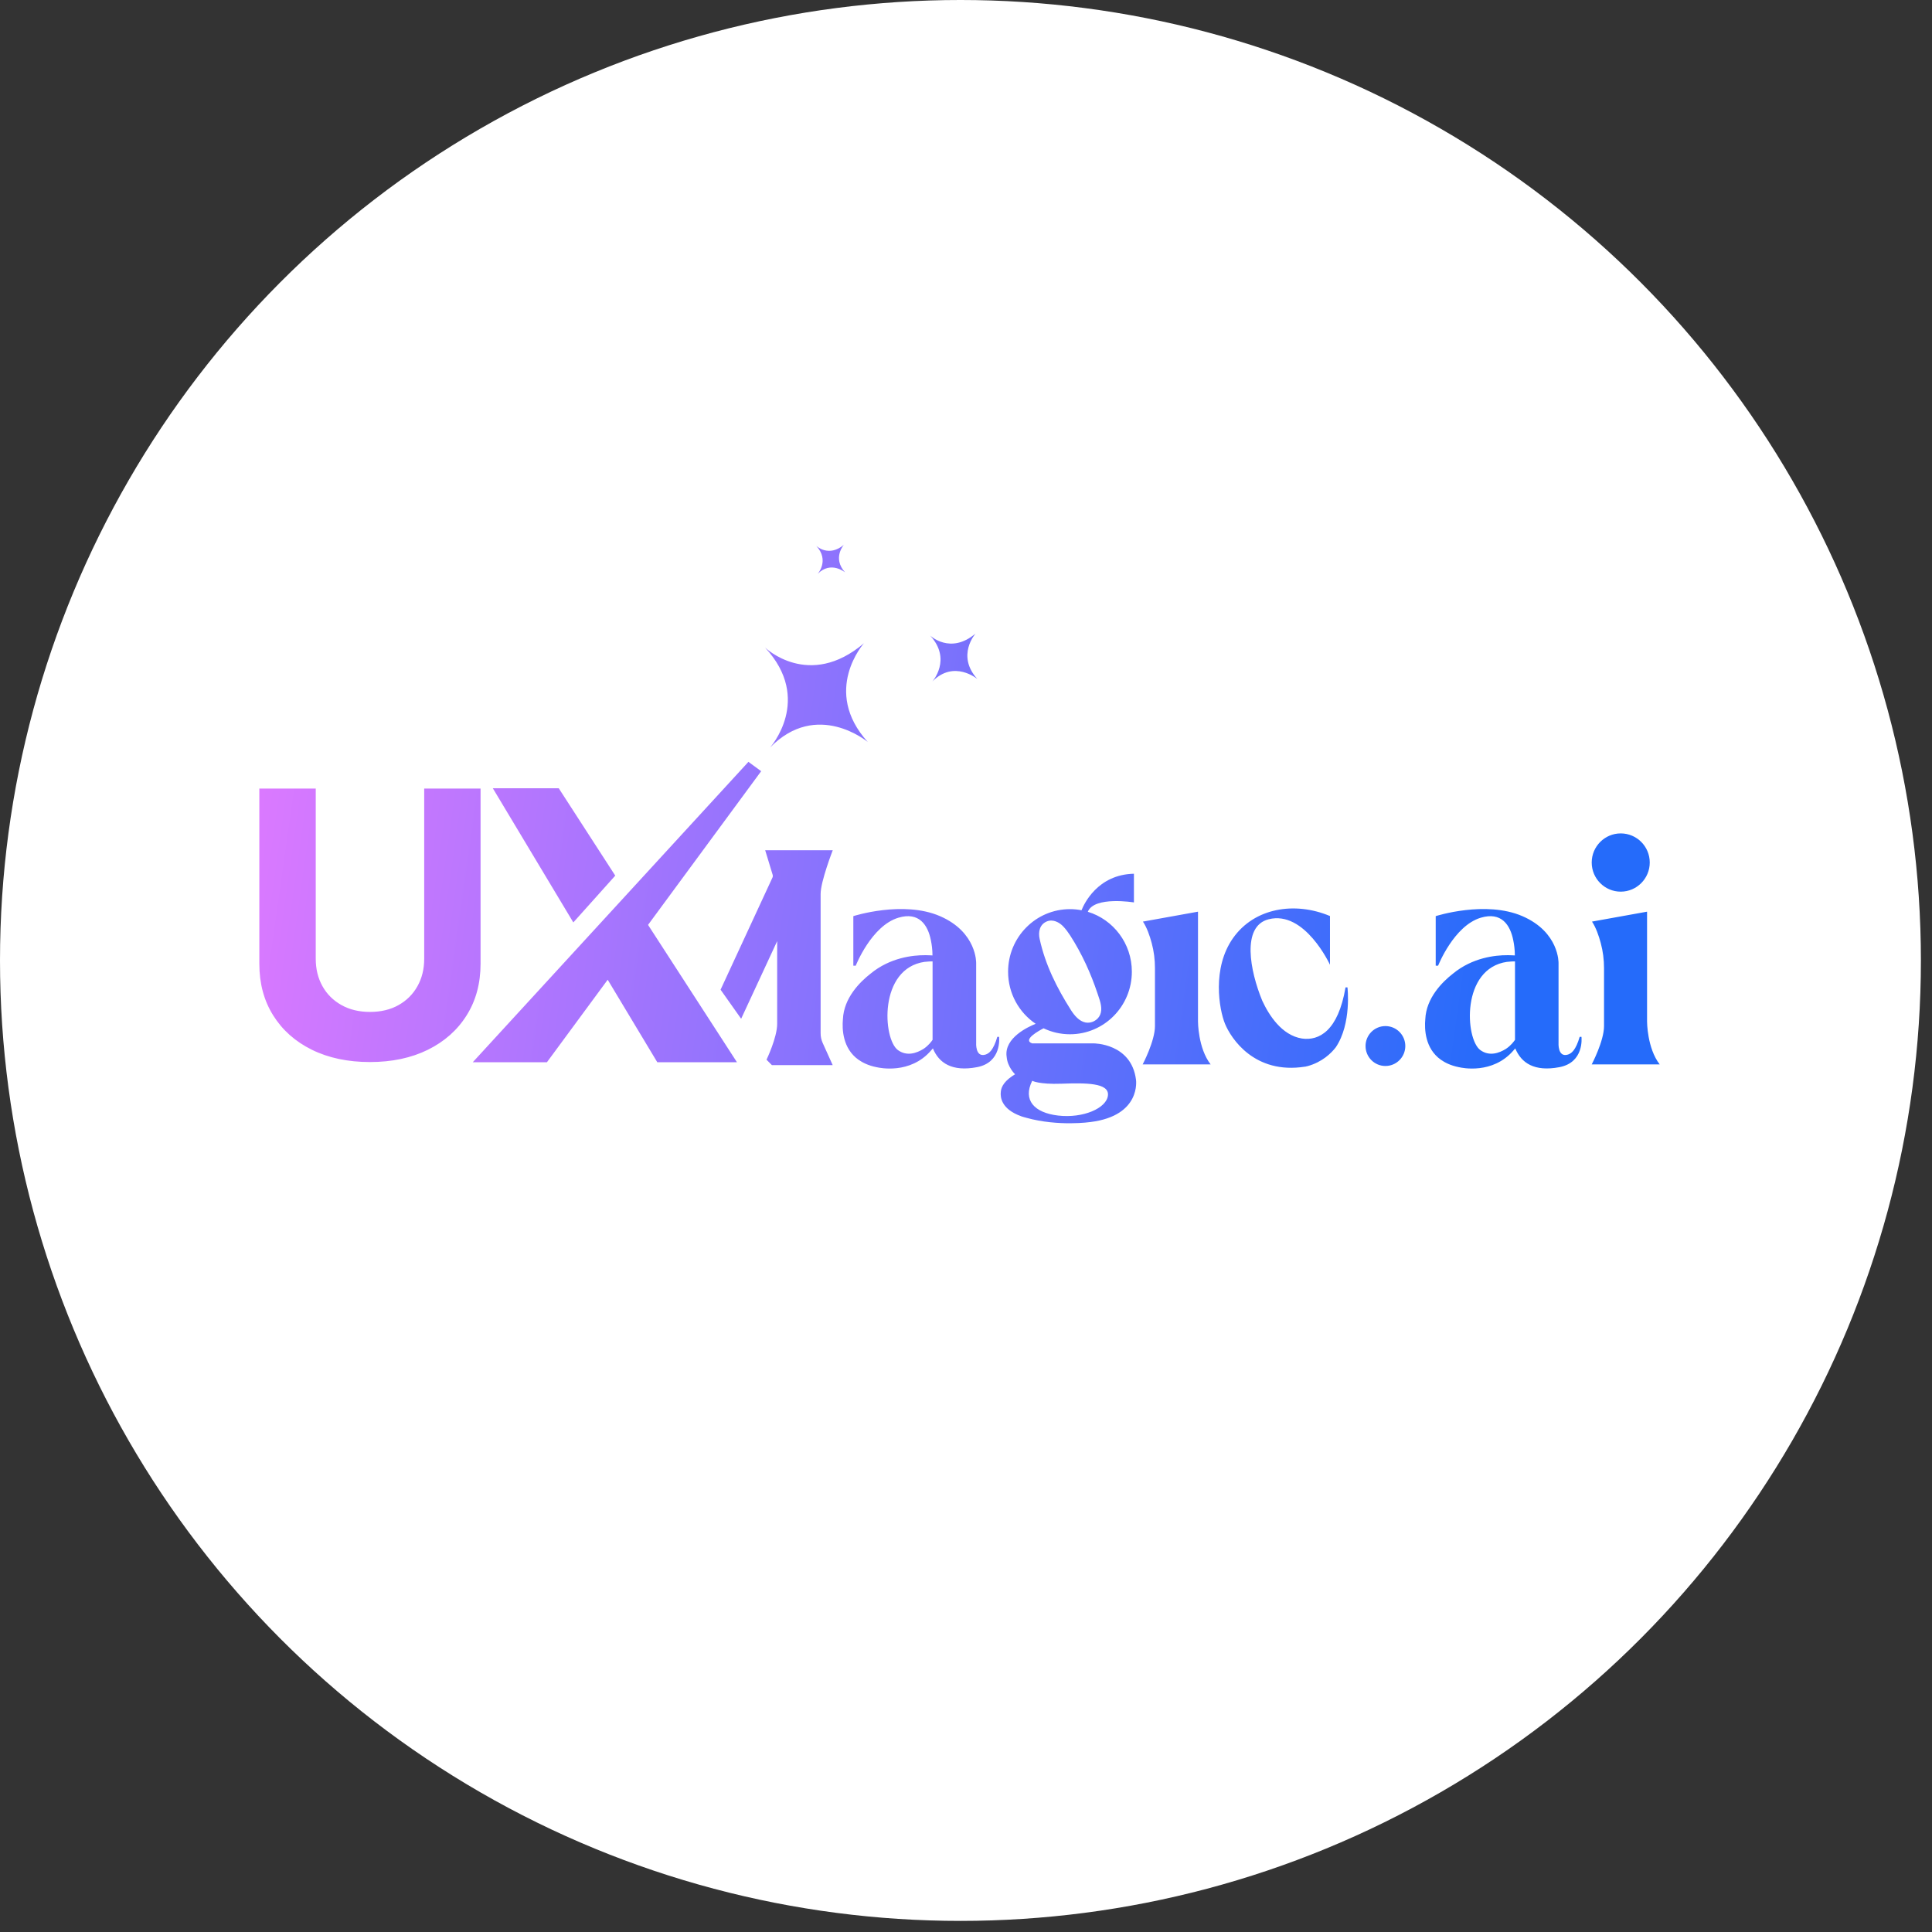
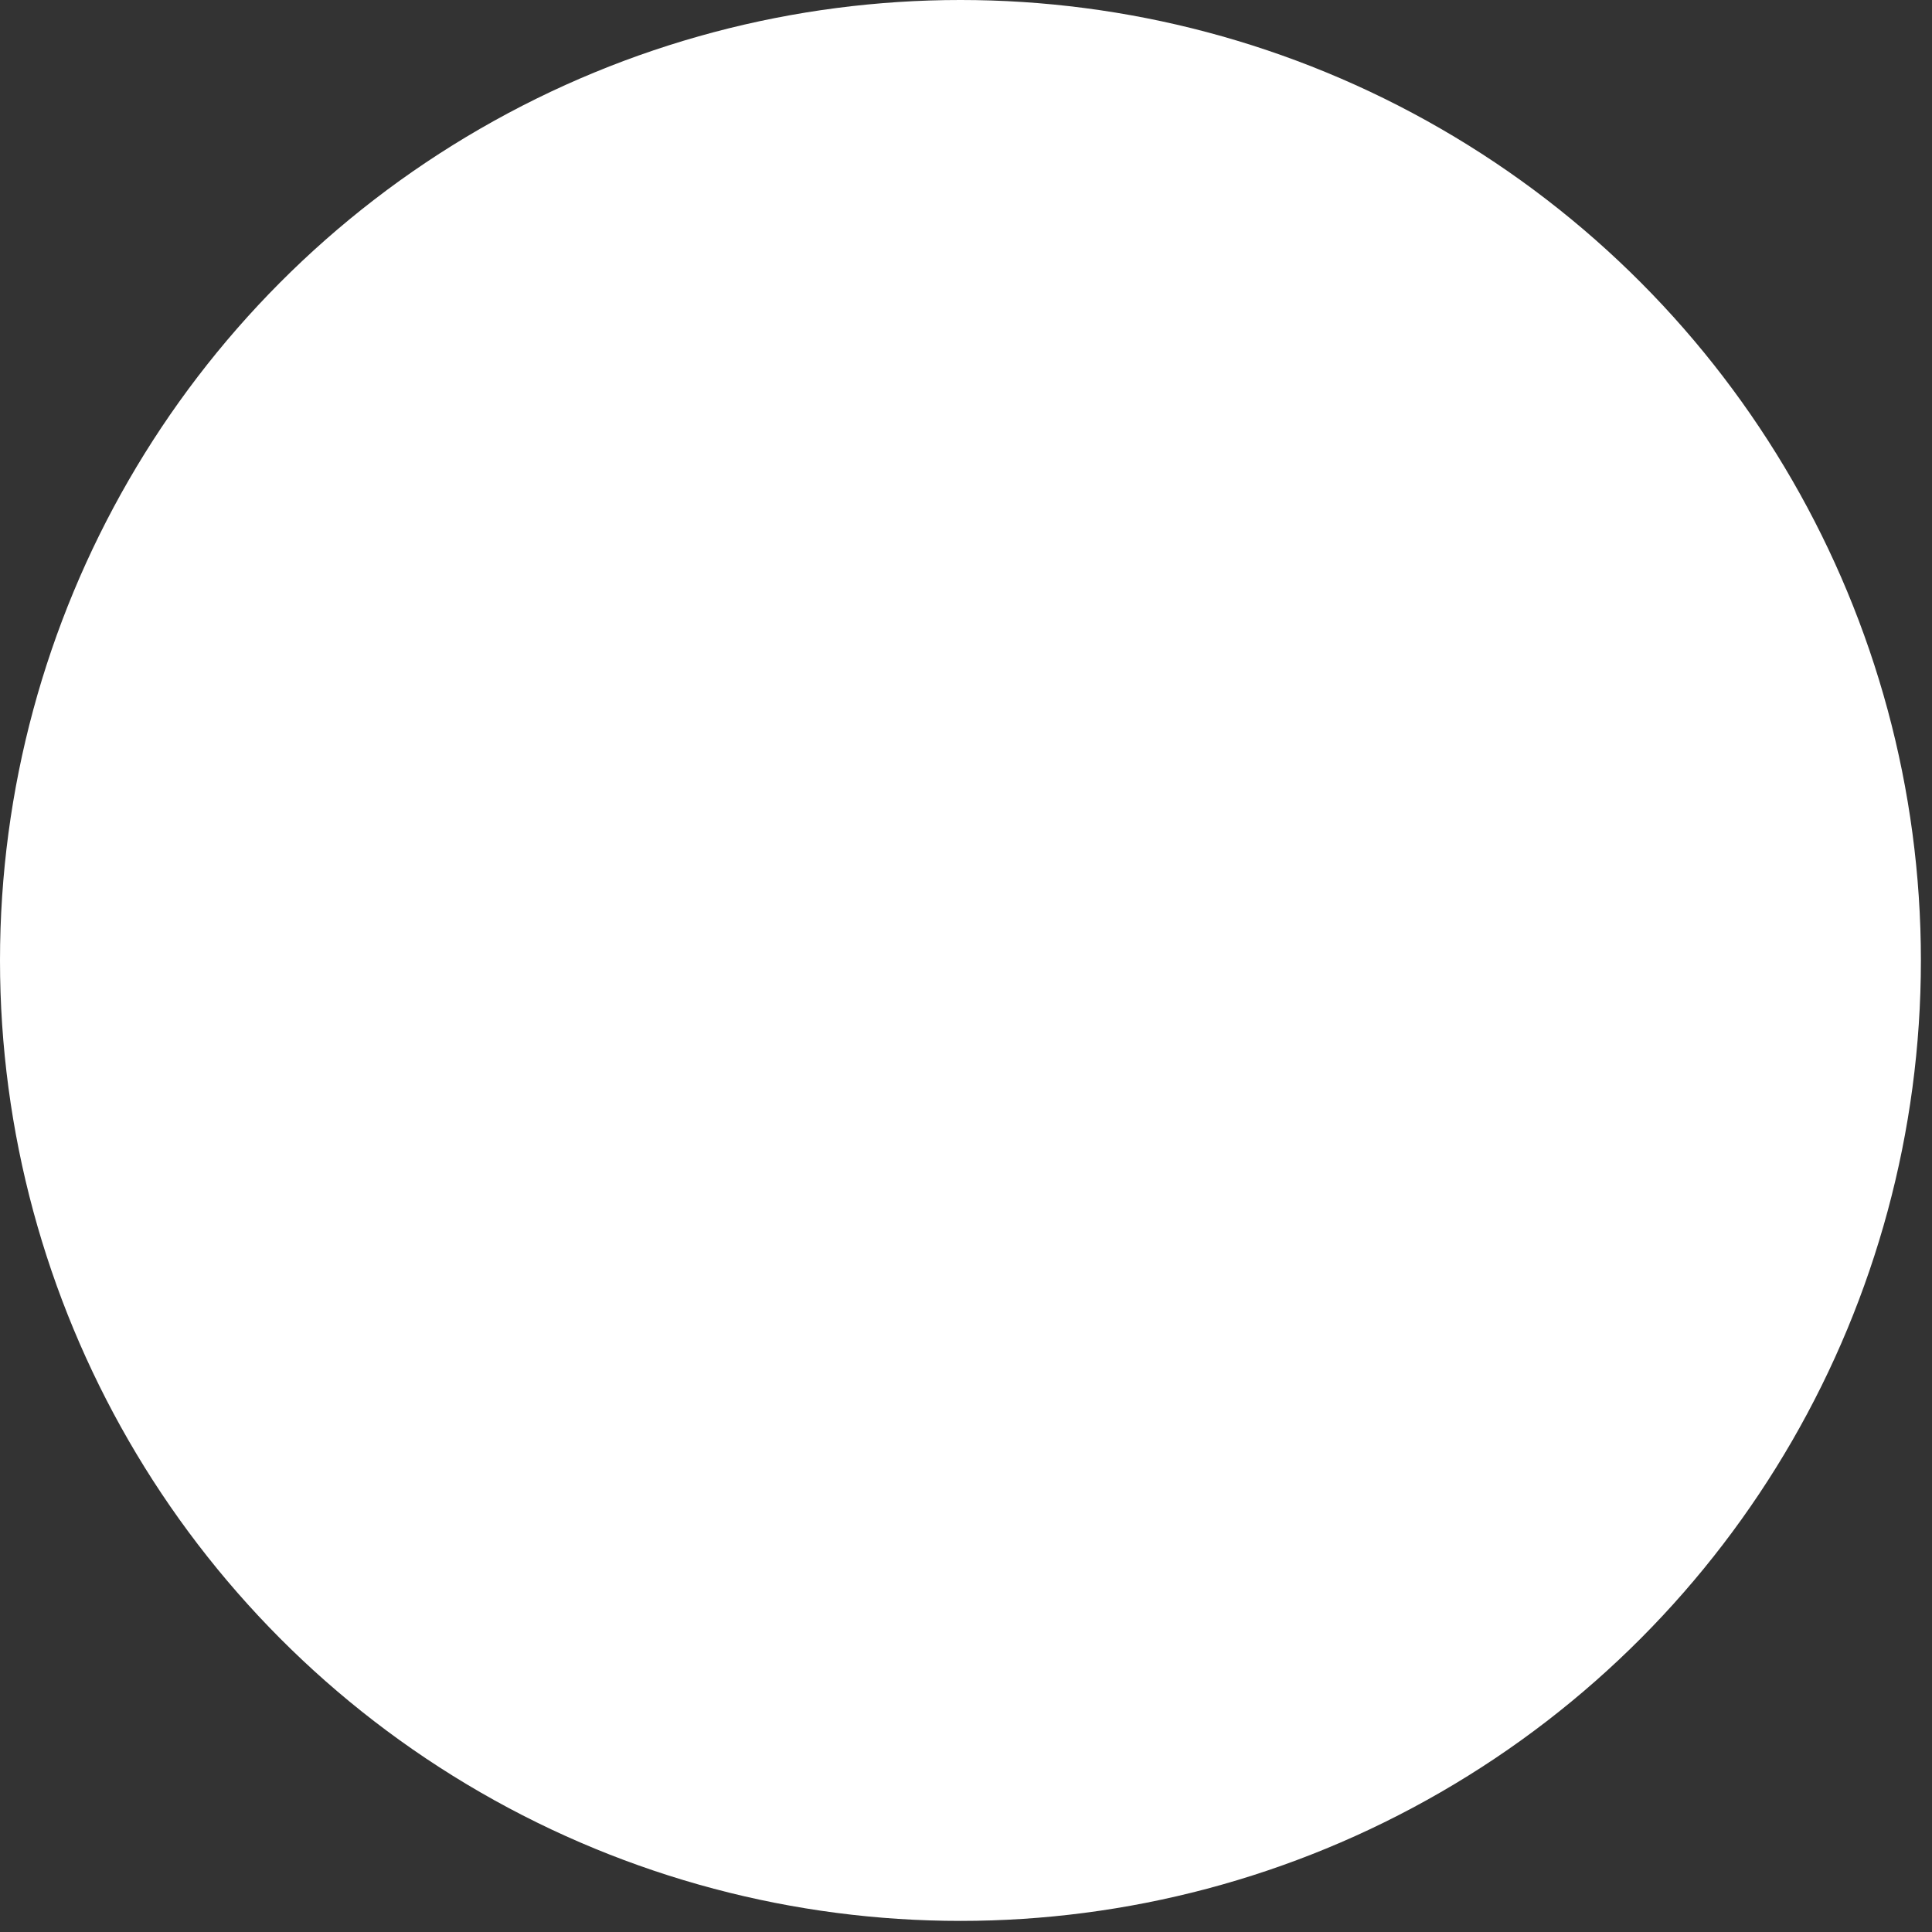
<svg xmlns="http://www.w3.org/2000/svg" width="149" height="149" viewBox="0 0 149 149" fill="none">
  <rect x="0" y="0" width="149" height="149" fill="#333333" stroke="none" />
  <circle cx="74.072" cy="74.072" r="74.072" fill="white" />
-   <path fill-rule="evenodd" clip-rule="evenodd" d="M65.096 42.004C63.904 43.021 62.95 42.096 62.95 42.096C63.996 43.221 63.057 44.264 63.057 44.264C64.078 43.221 65.174 44.142 65.174 44.142C64.167 43.032 65.092 42 65.092 42L65.096 42.004ZM71.727 49.008C71.727 49.008 73.288 50.518 75.242 48.855C75.242 48.855 73.726 50.543 75.373 52.364C75.373 52.364 73.57 50.854 71.901 52.564C71.901 52.564 73.438 50.854 71.727 49.008ZM66.639 49.601C62.392 53.217 59.001 49.94 59.001 49.94C62.726 53.946 59.382 57.659 59.382 57.659C63.011 53.942 66.924 57.223 66.924 57.223C63.345 53.267 66.636 49.601 66.636 49.601H66.639ZM36.461 81.921L57.721 58.755L58.703 59.476L49.979 71.329L56.835 81.921H50.691L46.867 75.559L42.181 81.921H36.457H36.461ZM32.711 60.815H37.062V74.321C37.062 75.838 36.706 77.162 35.991 78.301C35.28 79.44 34.28 80.326 33.003 80.958C31.722 81.59 30.232 81.907 28.531 81.907C26.831 81.907 25.329 81.59 24.049 80.958C22.768 80.326 21.775 79.44 21.064 78.301C20.352 77.162 20 75.838 20 74.321V60.815H24.351V73.946C24.351 74.738 24.525 75.442 24.87 76.059C25.215 76.677 25.703 77.159 26.332 77.512C26.962 77.866 27.695 78.041 28.535 78.041C29.374 78.041 30.114 77.866 30.74 77.512C31.366 77.159 31.85 76.677 32.195 76.059C32.54 75.445 32.715 74.738 32.715 73.946V60.815H32.711ZM43.092 60.793L47.45 67.53L44.216 71.14L38.008 60.793H43.092ZM63.288 68.94C63.288 67.98 64.224 65.57 64.224 65.57H59.012L59.588 67.462C59.61 67.534 59.606 67.612 59.574 67.68L55.572 76.327L57.159 78.569L59.937 72.582V78.955C59.937 80.026 59.115 81.725 59.115 81.725L59.532 82.146H64.22L63.445 80.429C63.342 80.197 63.288 79.947 63.288 79.694V68.944V68.94ZM71.318 74.178C67.746 74.685 68.077 80.133 69.251 80.986C69.941 81.486 70.692 81.222 71.222 80.893C71.613 80.633 71.851 80.304 71.922 80.194V74.499V74.146C71.755 74.139 71.446 74.167 71.318 74.181V74.178ZM76.917 79.962H77.052C77.059 80.037 77.262 81.943 75.345 82.303C73.424 82.668 72.41 81.982 71.947 80.854C71.905 80.908 71.855 80.961 71.809 81.011C70.204 82.878 67.813 82.353 67.621 82.307C67.621 82.307 67.618 82.307 67.614 82.307C67.614 82.307 67.611 82.307 67.607 82.307C67.603 82.307 67.6 82.307 67.596 82.303C66.963 82.178 66.511 81.943 66.209 81.729C64.975 80.858 64.939 79.34 65.007 78.605C65.078 76.963 66.316 75.734 67.134 75.095C68.653 73.839 70.428 73.664 71.321 73.667C71.332 73.667 71.343 73.667 71.357 73.667C71.367 73.667 71.378 73.667 71.389 73.667C71.406 73.667 71.421 73.667 71.435 73.667C71.517 73.667 71.602 73.667 71.684 73.674H71.691C71.812 73.682 71.915 73.685 71.915 73.685C71.915 73.239 71.858 72.835 71.794 72.525C71.559 71.322 70.869 70.304 69.29 70.775C67.201 71.4 65.996 74.478 65.996 74.478H65.811V70.654C65.811 70.654 69.646 69.419 72.502 70.658C75.359 71.9 75.284 74.281 75.284 74.281V80.408C75.284 80.408 75.199 81.586 76.014 81.329C76.049 81.318 76.081 81.304 76.11 81.29L76.124 81.282C76.277 81.207 76.38 81.09 76.43 81.029V81.022C76.43 81.022 76.455 80.997 76.462 80.986C76.601 80.797 76.764 80.483 76.914 79.965L76.917 79.962ZM116.235 74.178C112.663 74.685 112.994 80.133 114.168 80.986C114.858 81.486 115.609 81.222 116.139 80.893C116.53 80.633 116.769 80.304 116.84 80.194V74.499V74.146C116.673 74.139 116.363 74.167 116.235 74.181V74.178ZM121.831 79.962H121.966C121.974 80.037 122.176 81.943 120.259 82.303C118.338 82.668 117.324 81.982 116.861 80.854C116.819 80.908 116.769 80.961 116.723 81.011C115.118 82.878 112.727 82.353 112.535 82.307C112.535 82.307 112.532 82.307 112.528 82.307C112.528 82.307 112.525 82.307 112.521 82.307C112.518 82.307 112.514 82.307 112.51 82.303C111.877 82.178 111.425 81.943 111.123 81.729C109.889 80.858 109.853 79.34 109.921 78.605C109.992 76.963 111.23 75.734 112.048 75.095C113.567 73.839 115.342 73.664 116.235 73.667C116.246 73.667 116.257 73.667 116.271 73.667C116.281 73.667 116.292 73.667 116.303 73.667C116.321 73.667 116.335 73.667 116.349 73.667C116.431 73.667 116.516 73.667 116.598 73.674H116.605C116.726 73.682 116.829 73.685 116.829 73.685C116.829 73.239 116.772 72.835 116.708 72.525C116.474 71.322 115.783 70.304 114.204 70.775C112.116 71.4 110.91 74.478 110.91 74.478H110.725V70.654C110.725 70.654 114.56 69.419 117.416 70.658C120.273 71.9 120.198 74.281 120.198 74.281V80.408C120.198 80.408 120.113 81.586 120.928 81.329C120.963 81.318 120.995 81.304 121.024 81.29L121.038 81.282C121.191 81.207 121.294 81.09 121.344 81.029V81.022C121.344 81.022 121.369 80.997 121.376 80.986C121.515 80.797 121.678 80.483 121.828 79.965L121.831 79.962ZM82.52 70.115C79.884 70.115 77.746 72.275 77.746 74.942C77.746 76.62 78.593 78.094 79.874 78.958C79.297 79.187 77.454 80.037 77.629 81.461C77.629 81.475 77.632 81.49 77.636 81.504C77.693 82.286 78.283 82.85 78.283 82.85C77.508 83.317 77.213 83.781 77.184 84.206C77.138 84.596 77.205 85.524 78.728 86.077C78.735 86.077 78.739 86.084 78.746 86.084H78.749V86.088C78.778 86.099 78.81 86.106 78.838 86.116C78.86 86.124 78.885 86.131 78.906 86.138H78.92L78.941 86.149C78.948 86.149 78.959 86.152 78.97 86.156C78.984 86.159 78.995 86.163 79.009 86.166C79.02 86.17 79.034 86.174 79.048 86.177H79.059L79.073 86.184C79.087 86.188 79.102 86.191 79.116 86.195L79.151 86.206C81.638 86.898 84.118 86.531 84.118 86.531C88.031 86.034 87.611 83.275 87.611 83.275C87.255 80.444 84.338 80.468 84.338 80.468H79.6C78.831 80.194 80.14 79.48 80.482 79.305C81.101 79.601 81.791 79.765 82.517 79.765C85.153 79.765 87.291 77.605 87.291 74.938C87.291 72.757 85.861 70.915 83.894 70.319C84.385 69.09 87.451 69.597 87.451 69.597V67.384C84.63 67.445 83.588 69.747 83.41 70.201C83.122 70.144 82.823 70.115 82.517 70.115H82.52ZM84.84 78.273C84.658 78.683 84.182 78.94 83.726 78.858C83.232 78.769 82.851 78.305 82.595 77.901C81.513 76.198 80.614 74.406 80.18 72.414C80.058 71.868 80.18 71.29 80.738 71.061C81.204 70.872 81.695 71.122 82.015 71.465C82.211 71.675 82.385 71.914 82.542 72.157C83.442 73.557 84.125 75.063 84.651 76.641C84.665 76.688 84.68 76.734 84.698 76.781C84.861 77.255 85.046 77.805 84.84 78.276V78.273ZM79.607 83.353C78.86 84.846 79.77 85.82 81.603 86.034C83.524 86.259 85.359 85.47 85.448 84.467C85.534 83.51 83.758 83.51 81.866 83.578C80.108 83.642 79.603 83.35 79.603 83.35L79.607 83.353ZM92.389 70.311L88.145 71.075C88.451 71.532 88.671 72.171 88.821 72.728C88.992 73.36 89.073 74.01 89.073 74.667V79.133C89.073 80.29 88.124 82.089 88.124 82.089H93.367C92.392 80.833 92.392 78.787 92.392 78.787V70.308L92.389 70.311ZM127.022 70.311L122.778 71.075C123.083 71.532 123.304 72.171 123.453 72.728C123.624 73.36 123.706 74.01 123.706 74.667V79.133C123.706 80.29 122.756 82.089 122.756 82.089H128C127.025 80.833 127.025 78.787 127.025 78.787V70.308L127.022 70.311ZM100.724 82.246C100.724 82.246 100.739 82.246 100.746 82.243L100.774 82.236C100.792 82.232 100.81 82.228 100.831 82.225C101.977 81.914 102.677 81.215 103.022 80.765C104.253 78.937 103.919 76.149 103.919 76.149H103.77C103.2 79.515 101.724 80.279 100.415 80.094C98.853 79.847 97.868 78.298 97.348 77.177C96.402 74.888 95.733 71.436 97.836 70.897C100.628 70.183 102.571 74.406 102.571 74.406V70.647C99.838 69.501 96.736 70.022 95.096 72.346C93.456 74.667 94.022 77.855 94.477 78.962C94.933 80.069 96.736 82.885 100.657 82.261C100.657 82.261 100.678 82.261 100.692 82.257C100.703 82.257 100.717 82.254 100.728 82.25L100.724 82.246ZM127.232 66.52C127.232 65.277 126.228 64.274 124.994 64.274C123.759 64.274 122.756 65.281 122.756 66.52C122.756 67.759 123.759 68.766 124.994 68.766C126.228 68.766 127.232 67.759 127.232 66.52ZM108.38 80.672C108.38 79.822 107.694 79.133 106.847 79.133C106 79.133 105.314 79.822 105.314 80.672C105.314 81.522 106 82.211 106.847 82.211C107.694 82.211 108.38 81.522 108.38 80.672Z" fill="url(#paint0_linear_238_492)" />
  <defs>
    <linearGradient id="paint0_linear_238_492" x1="20" y1="54.805" x2="128.085" y2="70.087" gradientUnits="userSpaceOnUse">
      <stop stop-color="#DC79FF" />
      <stop offset="0.9" stop-color="#256BFA" />
    </linearGradient>
  </defs>
</svg>